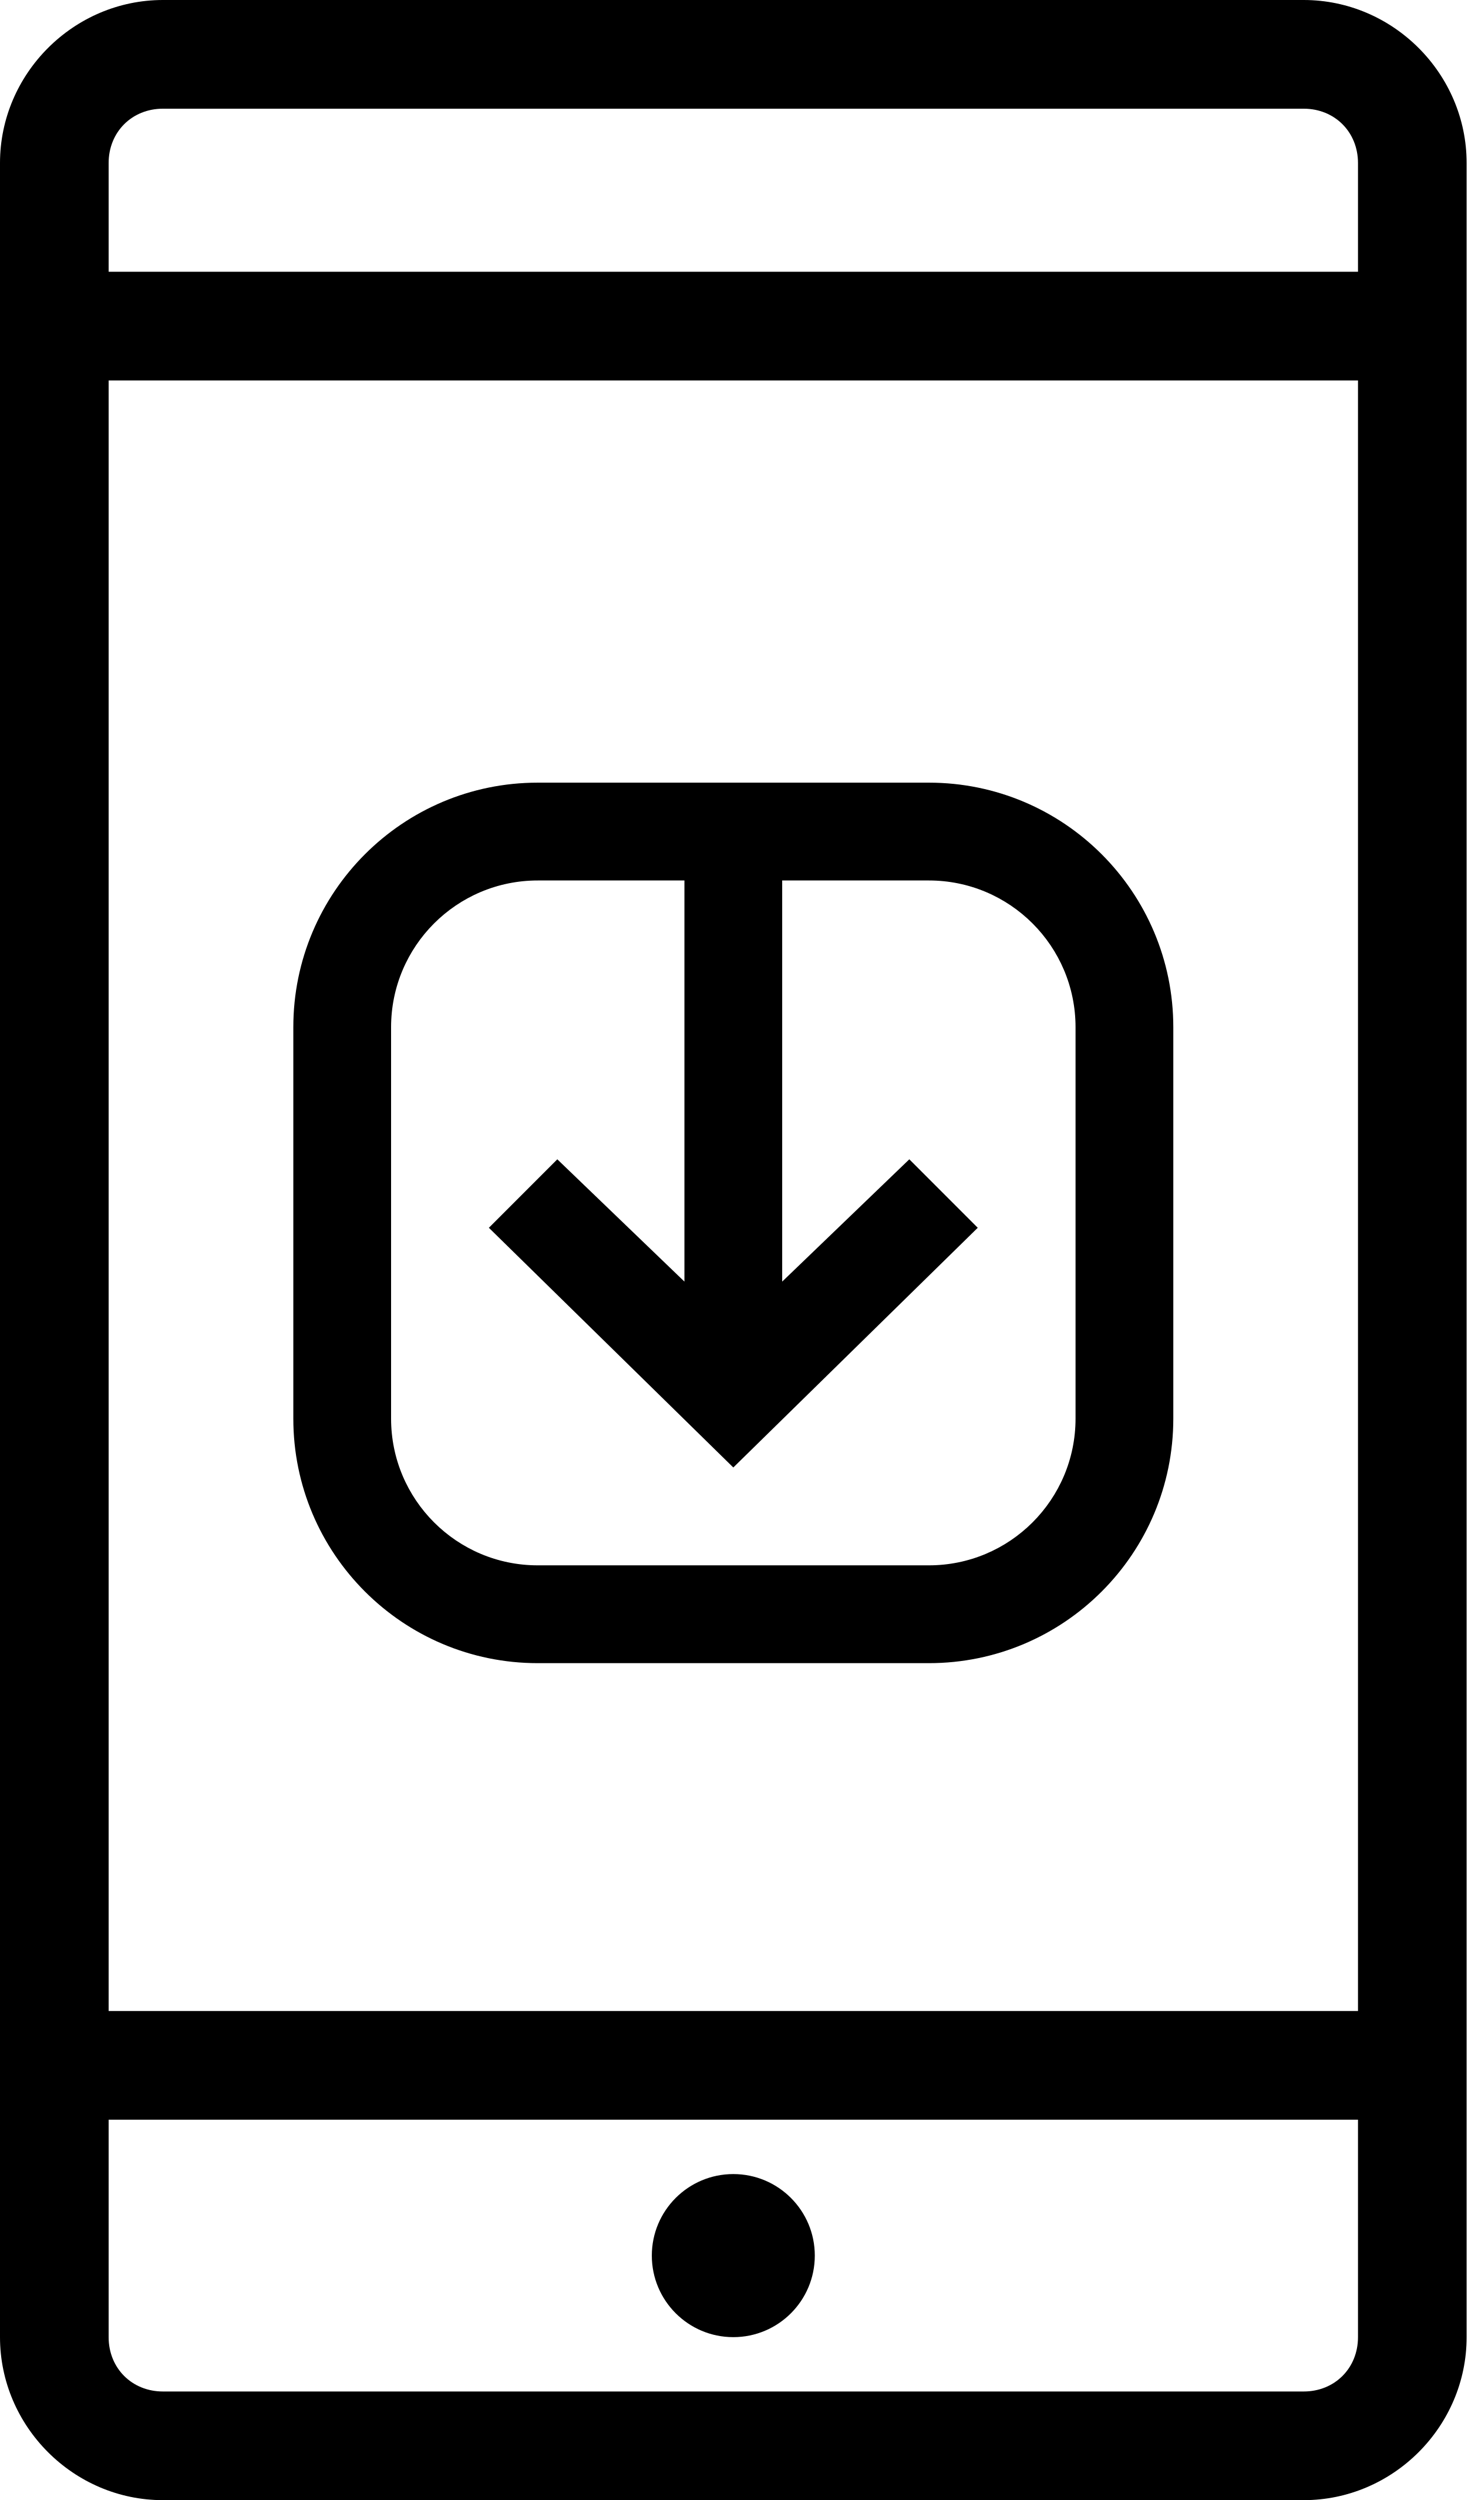
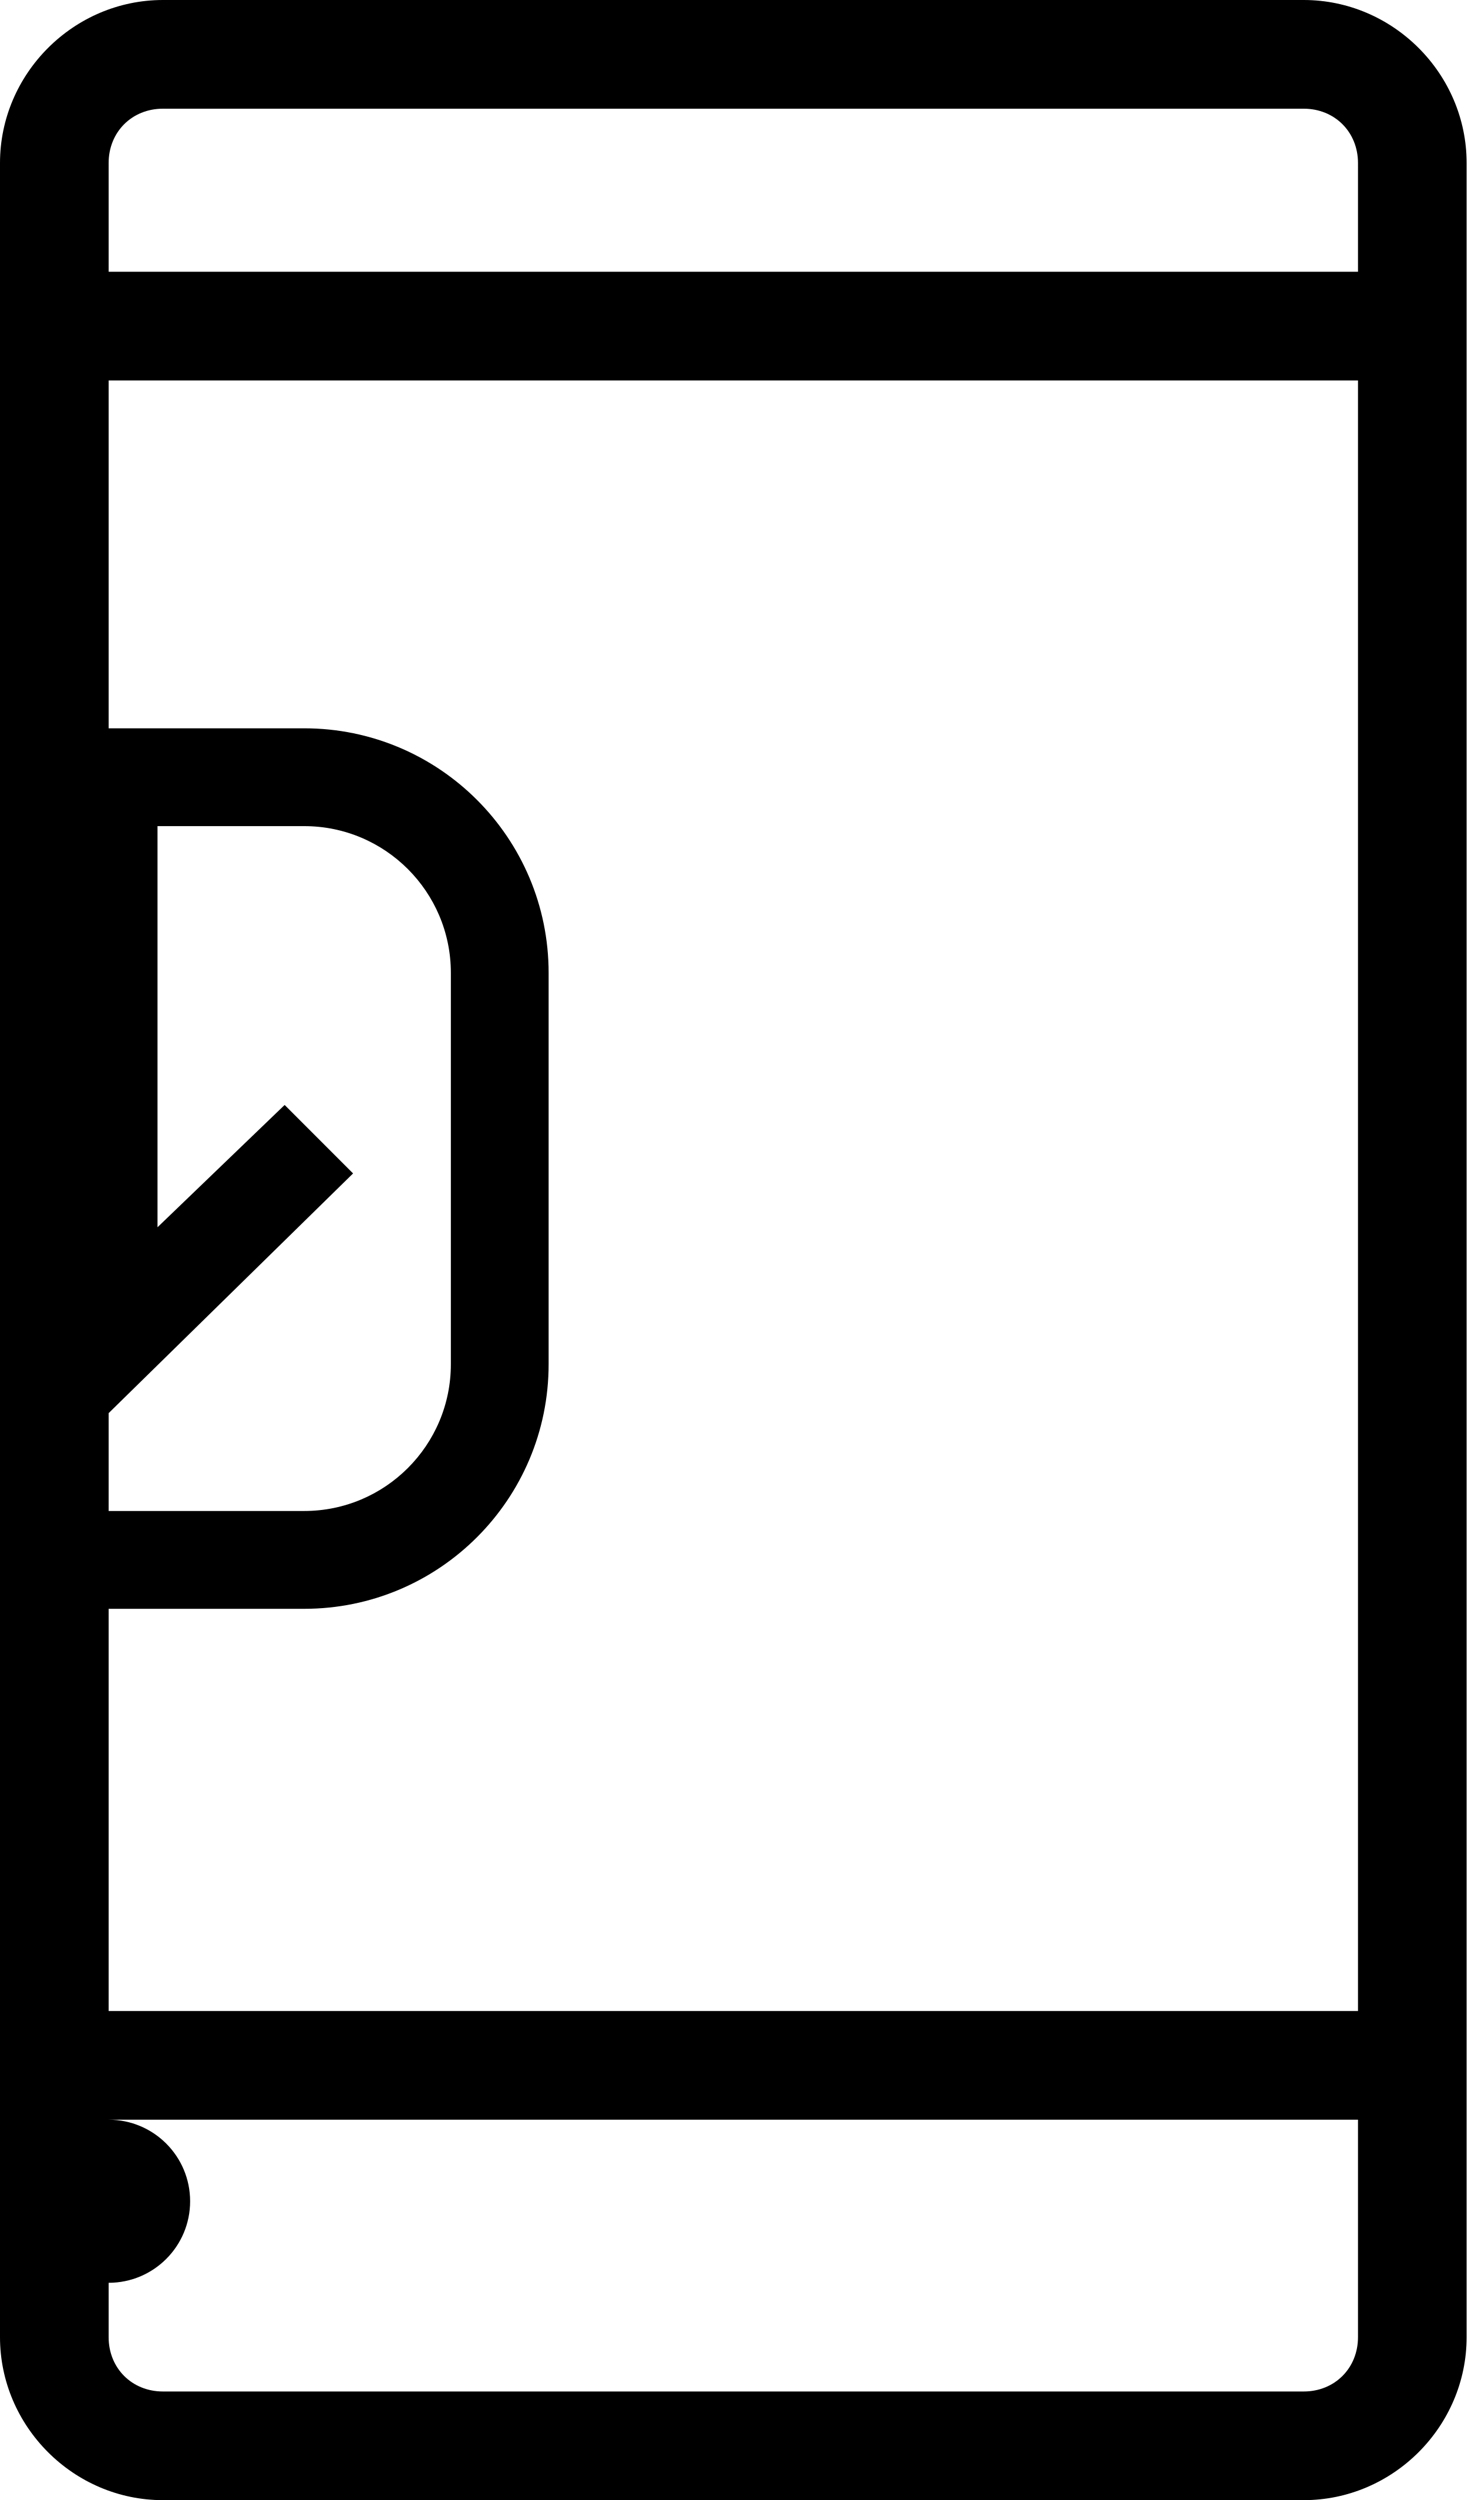
<svg xmlns="http://www.w3.org/2000/svg" height="80" viewBox="0 0 47 80" width="47">
-   <path d="m99.217 48h36.522c2.86 0 5.217 2.357 5.217 5.217v69.565c0 2.86-2.357 5.217-5.217 5.217h-36.522c-2.86 0-5.217-2.357-5.217-5.217v-69.565c0-2.86 2.357-5.217 5.217-5.217zm0 3.478c-.994 0-1.739.746-1.739 1.739v3.478h40v-3.478c0-.994-.746-1.739-1.739-1.739zm-1.739 8.696v52.174h40v-52.174zm0 55.652v6.957c0 .994.746 1.739 1.739 1.739h36.522c.994 0 1.739-.746 1.739-1.739v-6.957zm20 1.739c1.441 0 2.609 1.168 2.609 2.609 0 1.441-1.168 2.609-2.609 2.609-1.441 0-2.609-1.168-2.609-2.609 0-1.441 1.168-2.609 2.609-2.609zm1.565-28.557 4.07-3.913 2.191 2.191-7.826 7.67-7.826-7.67 2.191-2.191 4.07 3.913v-12.835h3.13zm-7.826-12.835c-2.593 0-4.696 2.102-4.696 4.696v12.522c0 2.593 2.102 4.696 4.696 4.696h12.522c2.593 0 4.696-2.102 4.696-4.696v-12.522c0-2.593-2.102-4.696-4.696-4.696zm0-3.13h12.522c4.322 0 7.826 3.504 7.826 7.826v12.522c0 4.322-3.504 7.826-7.826 7.826h-12.522c-4.322 0-7.826-3.504-7.826-7.826v-12.522c0-4.322 3.504-7.826 7.826-7.826z" transform="translate(-94 -48)" />
+   <path d="m99.217 48h36.522c2.86 0 5.217 2.357 5.217 5.217v69.565c0 2.86-2.357 5.217-5.217 5.217h-36.522c-2.86 0-5.217-2.357-5.217-5.217v-69.565c0-2.86 2.357-5.217 5.217-5.217zm0 3.478c-.994 0-1.739.746-1.739 1.739v3.478h40v-3.478c0-.994-.746-1.739-1.739-1.739zm-1.739 8.696v52.174h40v-52.174zm0 55.652v6.957c0 .994.746 1.739 1.739 1.739h36.522c.994 0 1.739-.746 1.739-1.739v-6.957zc1.441 0 2.609 1.168 2.609 2.609 0 1.441-1.168 2.609-2.609 2.609-1.441 0-2.609-1.168-2.609-2.609 0-1.441 1.168-2.609 2.609-2.609zm1.565-28.557 4.07-3.913 2.191 2.191-7.826 7.67-7.826-7.67 2.191-2.191 4.07 3.913v-12.835h3.13zm-7.826-12.835c-2.593 0-4.696 2.102-4.696 4.696v12.522c0 2.593 2.102 4.696 4.696 4.696h12.522c2.593 0 4.696-2.102 4.696-4.696v-12.522c0-2.593-2.102-4.696-4.696-4.696zm0-3.13h12.522c4.322 0 7.826 3.504 7.826 7.826v12.522c0 4.322-3.504 7.826-7.826 7.826h-12.522c-4.322 0-7.826-3.504-7.826-7.826v-12.522c0-4.322 3.504-7.826 7.826-7.826z" transform="translate(-94 -48)" />
</svg>